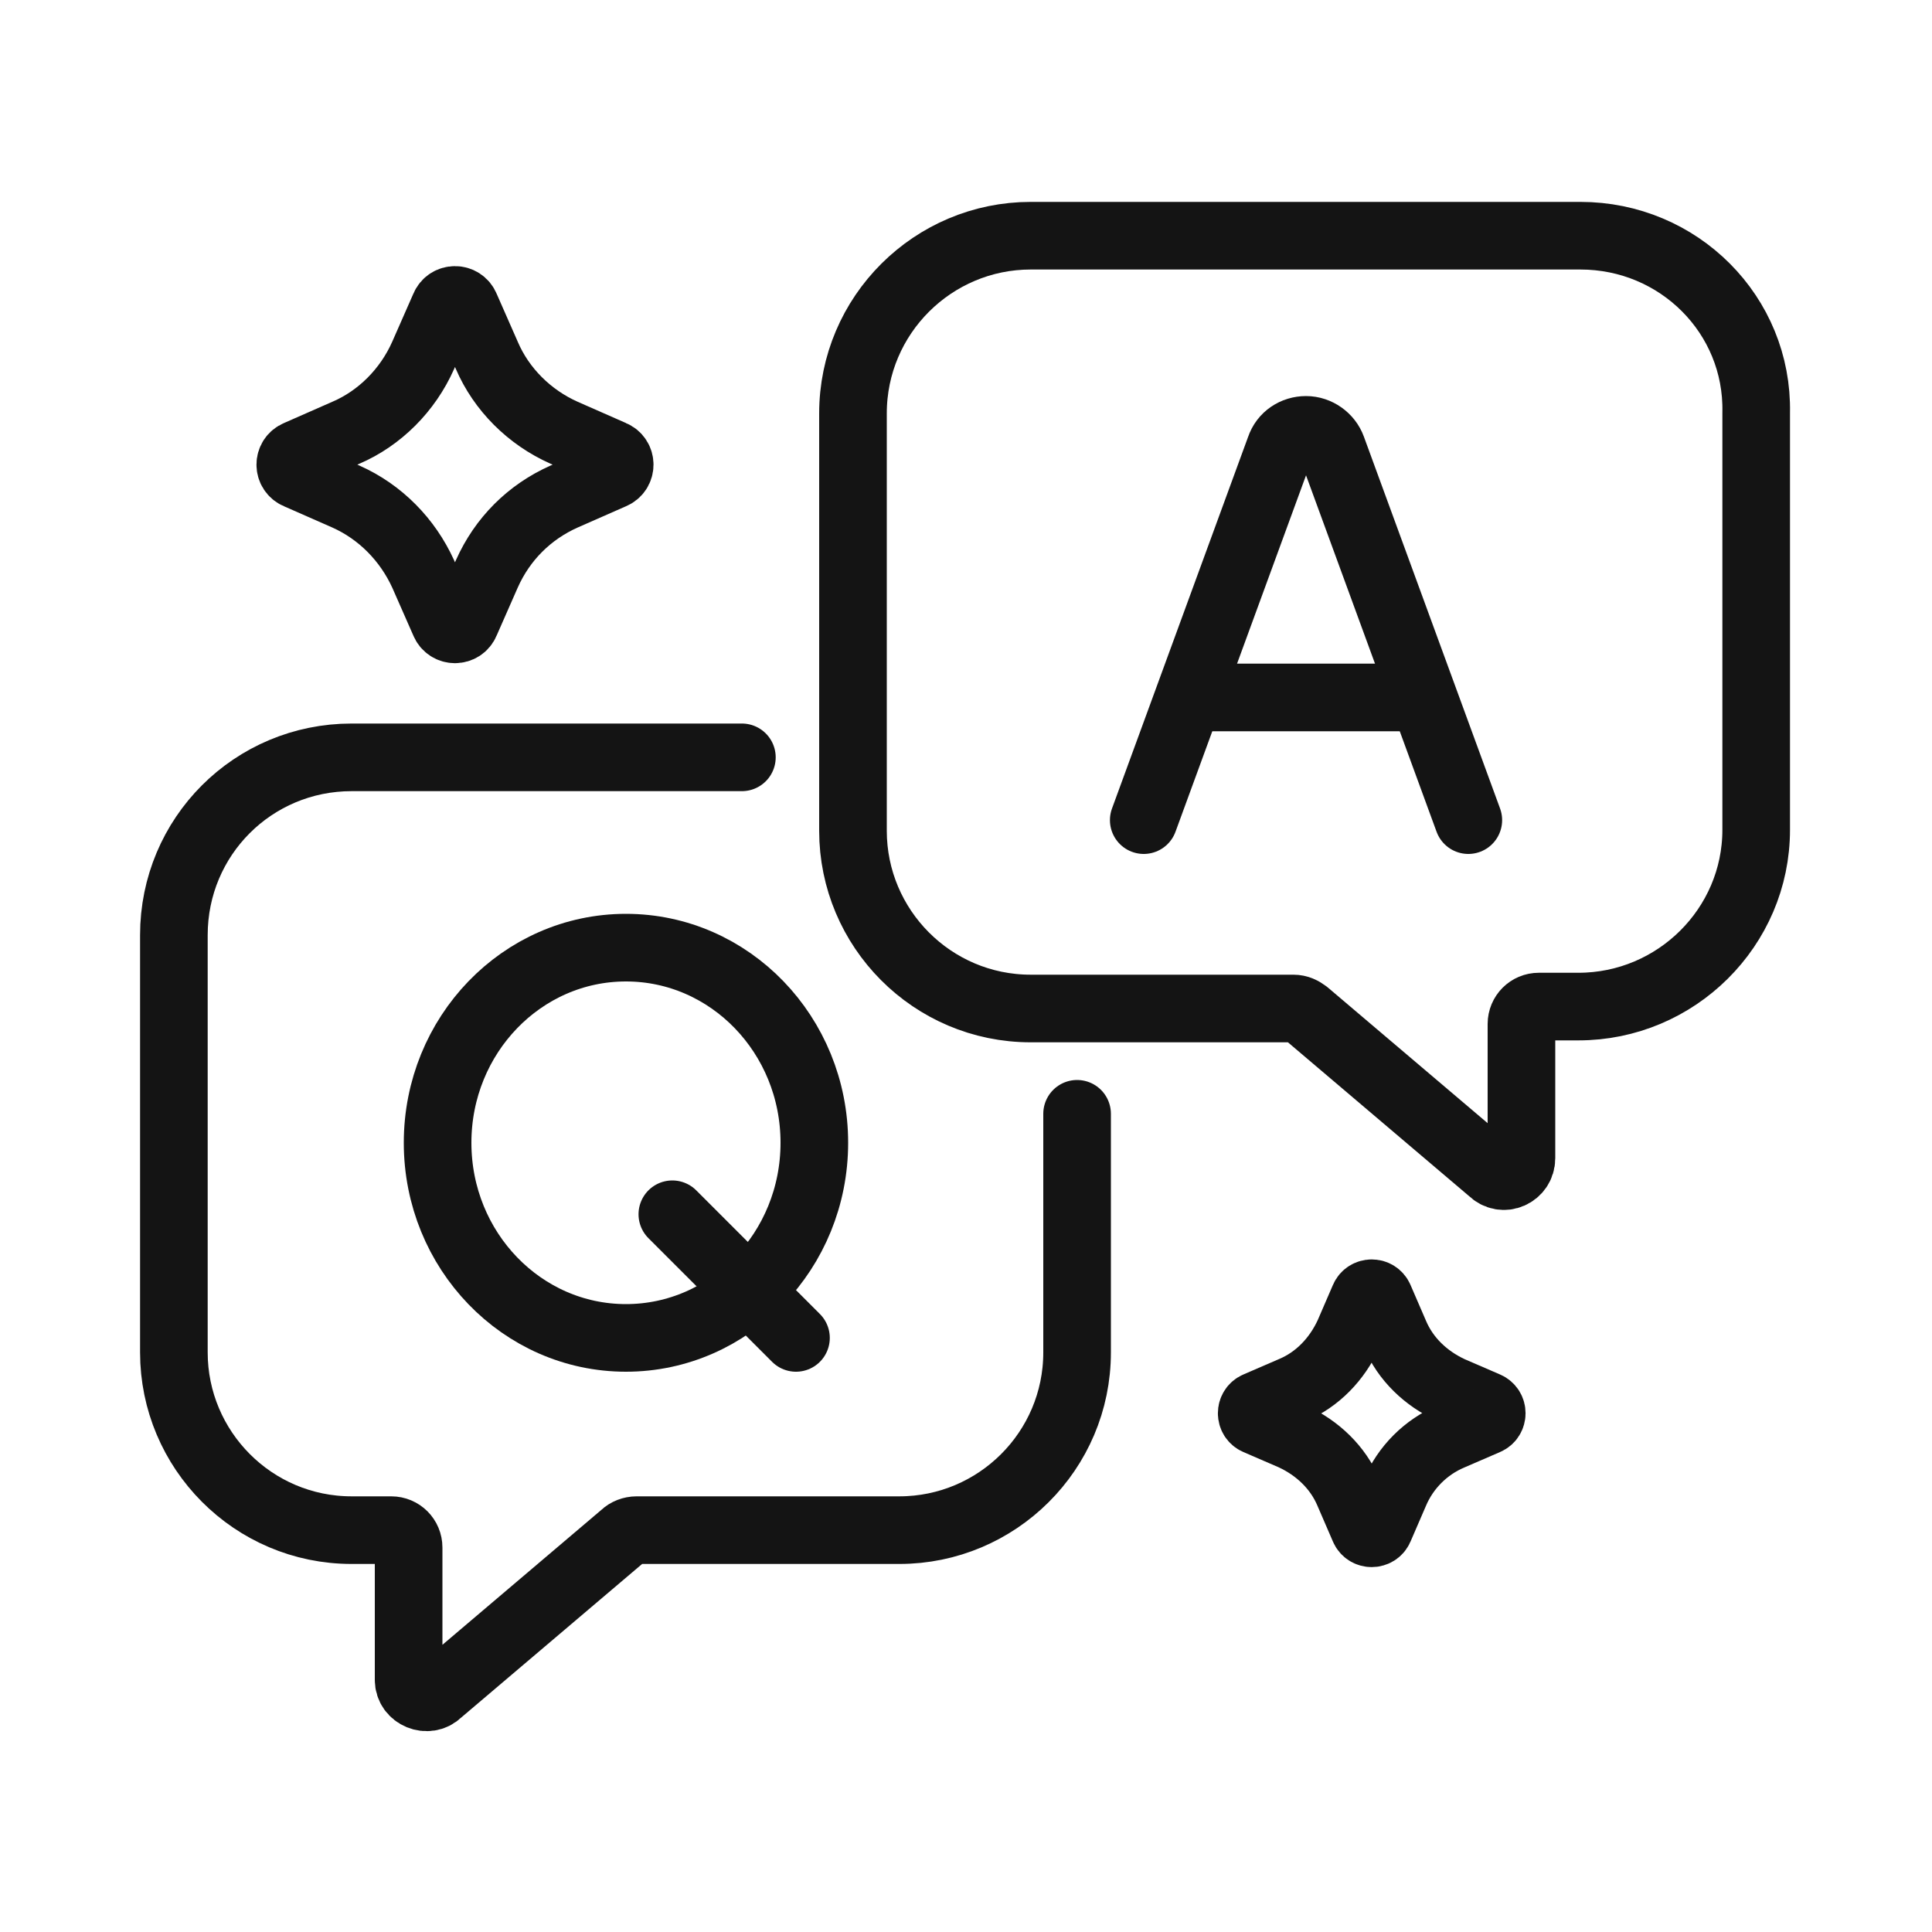
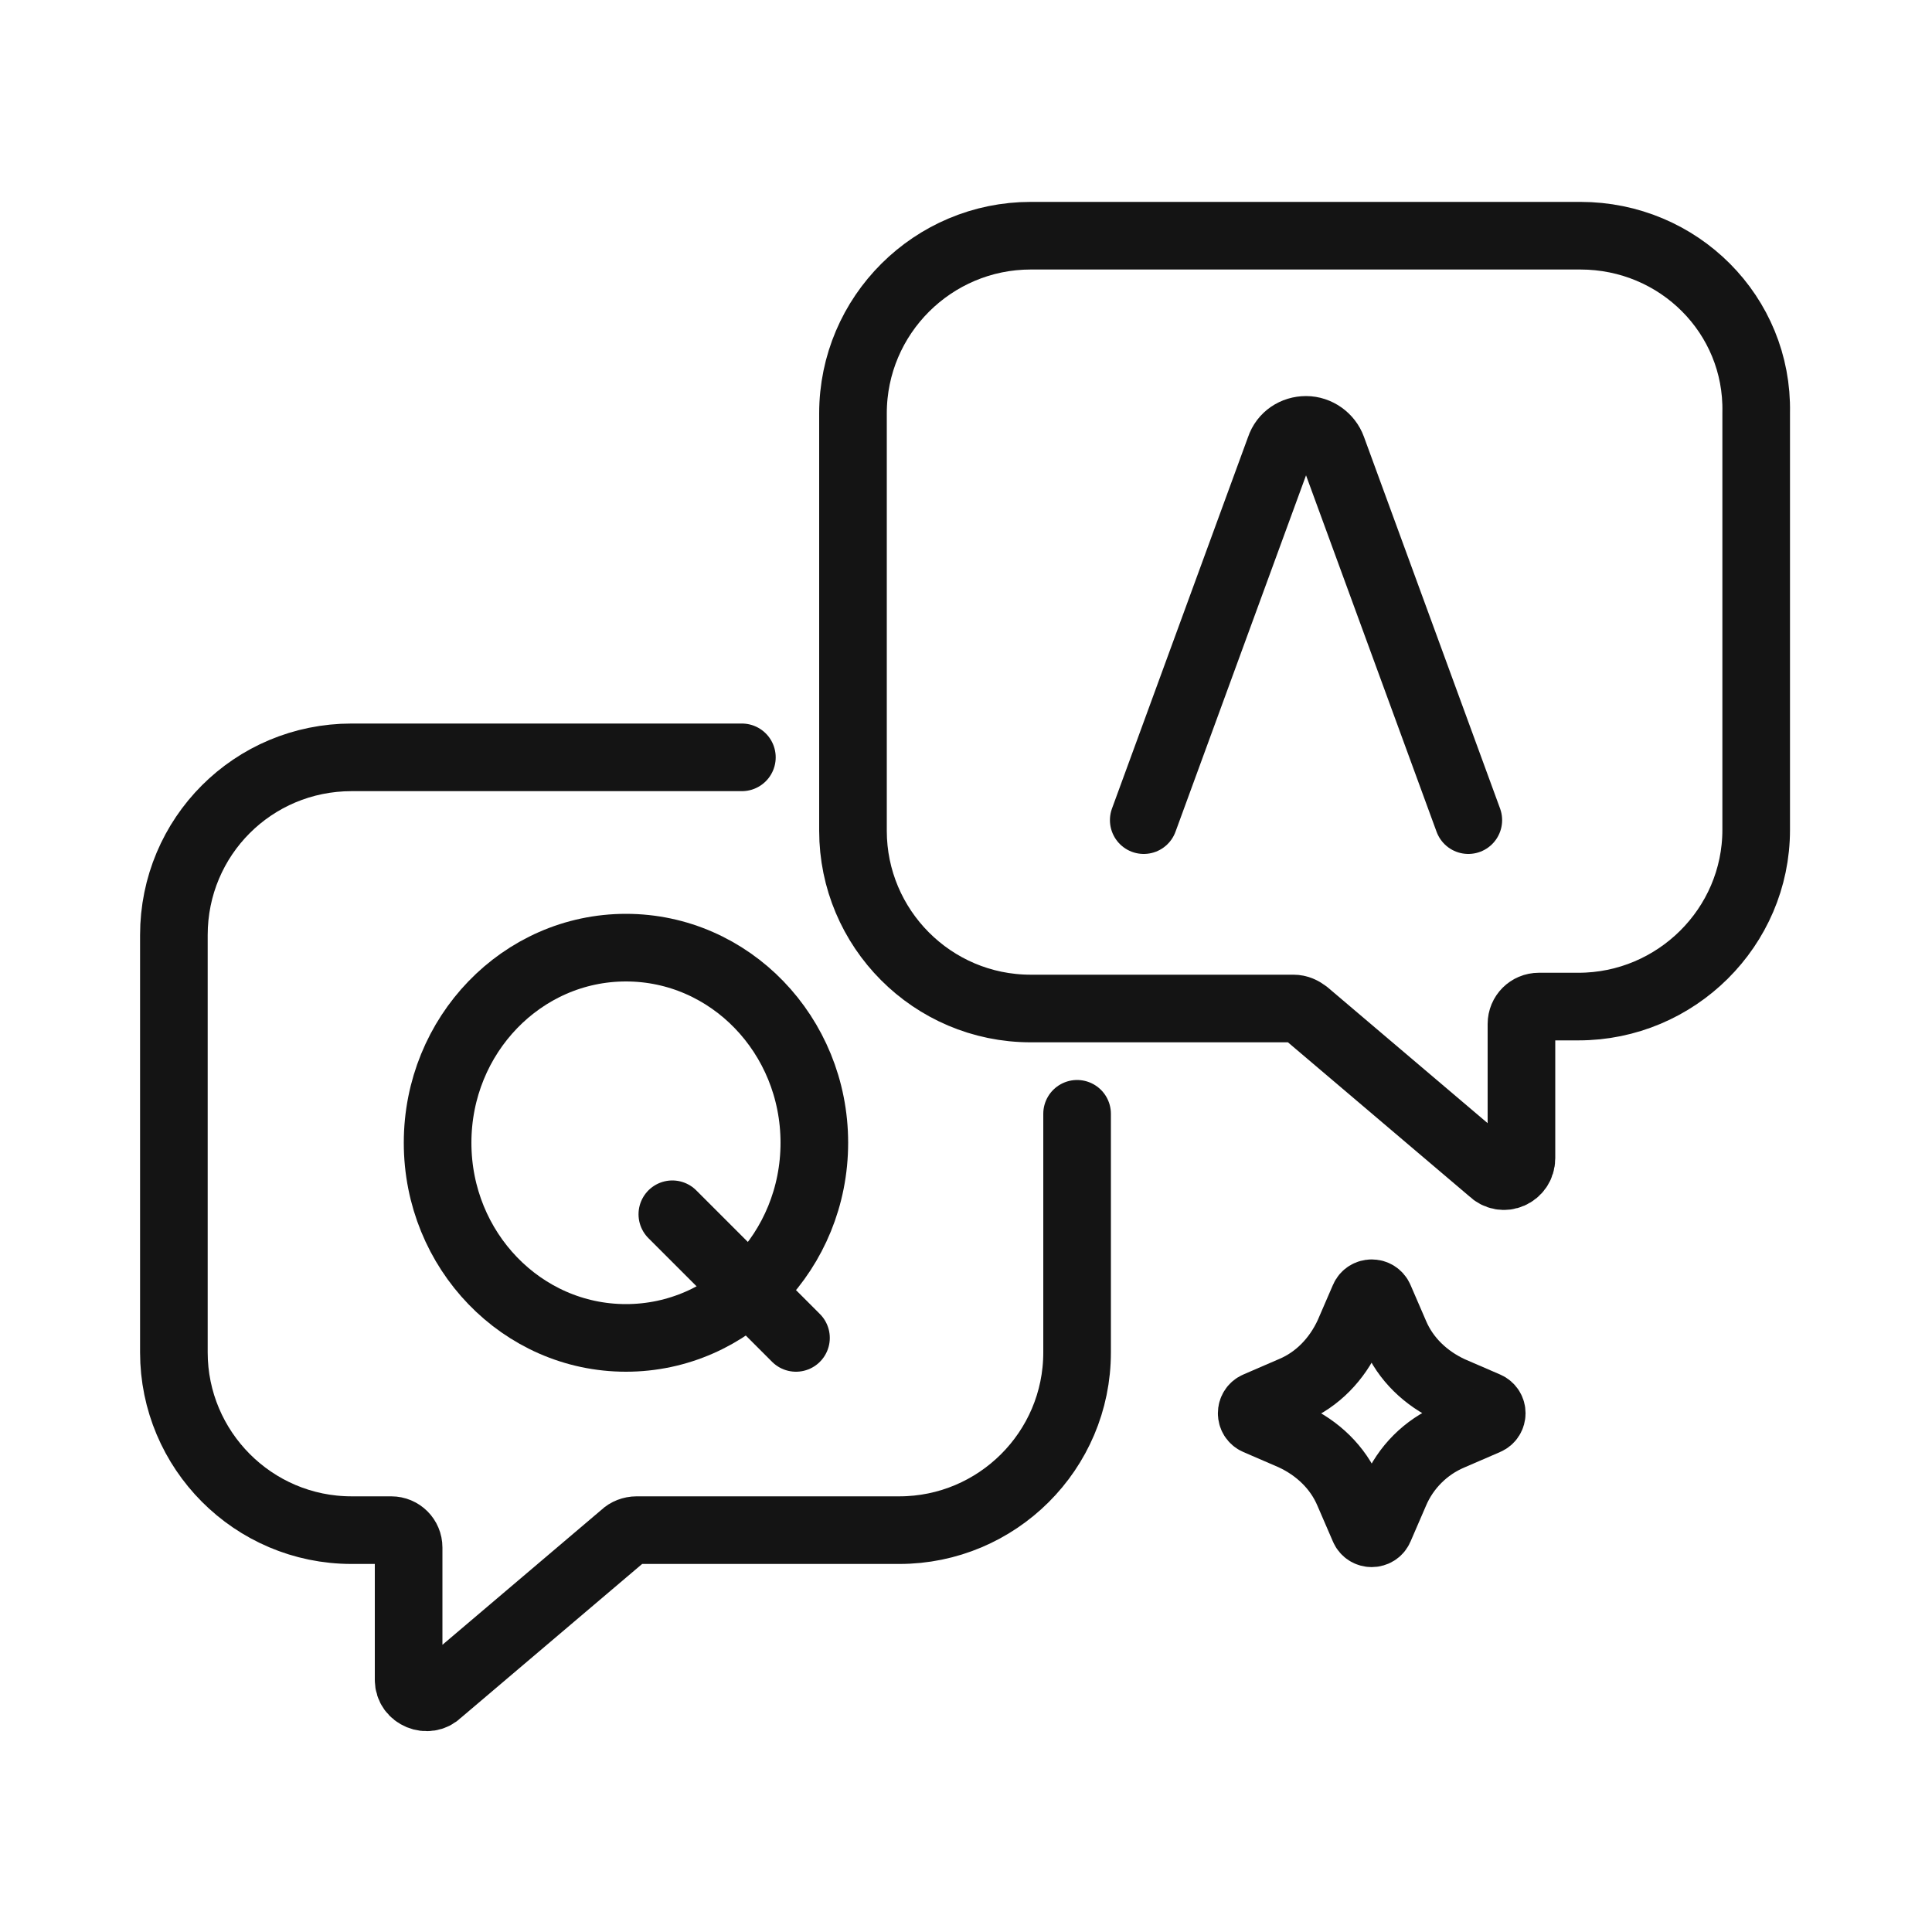
<svg xmlns="http://www.w3.org/2000/svg" version="1.1" id="Layer_1" x="0px" y="0px" viewBox="0 0 200 200" style="enable-background:new 0 0 200 200;" xml:space="preserve">
  <style type="text/css">
	.st0{fill:none;stroke:#141414;stroke-width:7;stroke-linecap:round;stroke-linejoin:round;stroke-miterlimit:10;}
</style>
  <g>
    <path class="st0" d="M163.6,24.4h-56.9c-10.1,0-18.4,8.2-18.4,18.4v43.2c0,10.1,8.2,18.4,18.4,18.4l27.2,0c0.5,0,0.9,0.2,1.3,0.5   l19.2,16.3c1.2,1.2,3.1,0.3,3.1-1.3V106c0-1,0.8-1.8,1.8-1.8h4.1c10.1,0,18.4-8.2,18.4-18.3V42.7C182,32.6,173.8,24.4,163.6,24.4z" />
    <path class="st0" d="M76.8,78.4H36.4l0,0C26.2,78.4,18,86.6,18,96.8v43.2c0,10.1,8.2,18.4,18.4,18.4l0,0h4.1c1,0,1.8,0.8,1.8,1.8   v13.7c0,1.6,2,2.4,3.1,1.3l19.2-16.3c0.3-0.3,0.8-0.5,1.3-0.5h27.2c10.1,0,18.4-8.2,18.4-18.4v-24.7" />
-     <path class="st0" d="M58.4,51.4l5-2.2c1-0.4,1-1.8,0-2.2l-5-2.2c-3.6-1.6-6.5-4.5-8-8l-2.2-5c-0.4-1-1.8-1-2.2,0l-2.2,5   c-1.6,3.6-4.5,6.5-8,8l-5,2.2c-1,0.4-1,1.8,0,2.2l5,2.2c3.6,1.6,6.4,4.5,8,8l2.2,5c0.4,1,1.8,1,2.2,0l2.2-5   C52,55.8,54.8,53,58.4,51.4z" />
    <path class="st0" d="M150.2,148.7l3.7-1.6c0.7-0.3,0.7-1.3,0-1.6l-3.7-1.6c-2.6-1.2-4.7-3.2-5.8-5.8l-1.6-3.7   c-0.3-0.7-1.3-0.7-1.6,0l-1.6,3.7c-1.2,2.6-3.2,4.7-5.8,5.8l-3.7,1.6c-0.7,0.3-0.7,1.3,0,1.6l3.7,1.6c2.6,1.2,4.7,3.2,5.8,5.8   l1.6,3.7c0.3,0.7,1.3,0.7,1.6,0l1.6-3.7C145.5,151.9,147.6,149.8,150.2,148.7z" />
    <ellipse class="st0" cx="64.8" cy="118.3" rx="19.5" ry="20.2" />
    <line class="st0" x1="69.6" y1="125.7" x2="82.4" y2="138.5" />
    <path class="st0" d="M152,84.9l-14.1-38.5c-0.4-1.1-1.5-1.9-2.7-1.9l0,0c-1.2,0-2.3,0.7-2.7,1.9l-14.1,38.5" />
-     <line class="st0" x1="123.2" y1="72.2" x2="147.3" y2="72.2" />
  </g>
</svg>